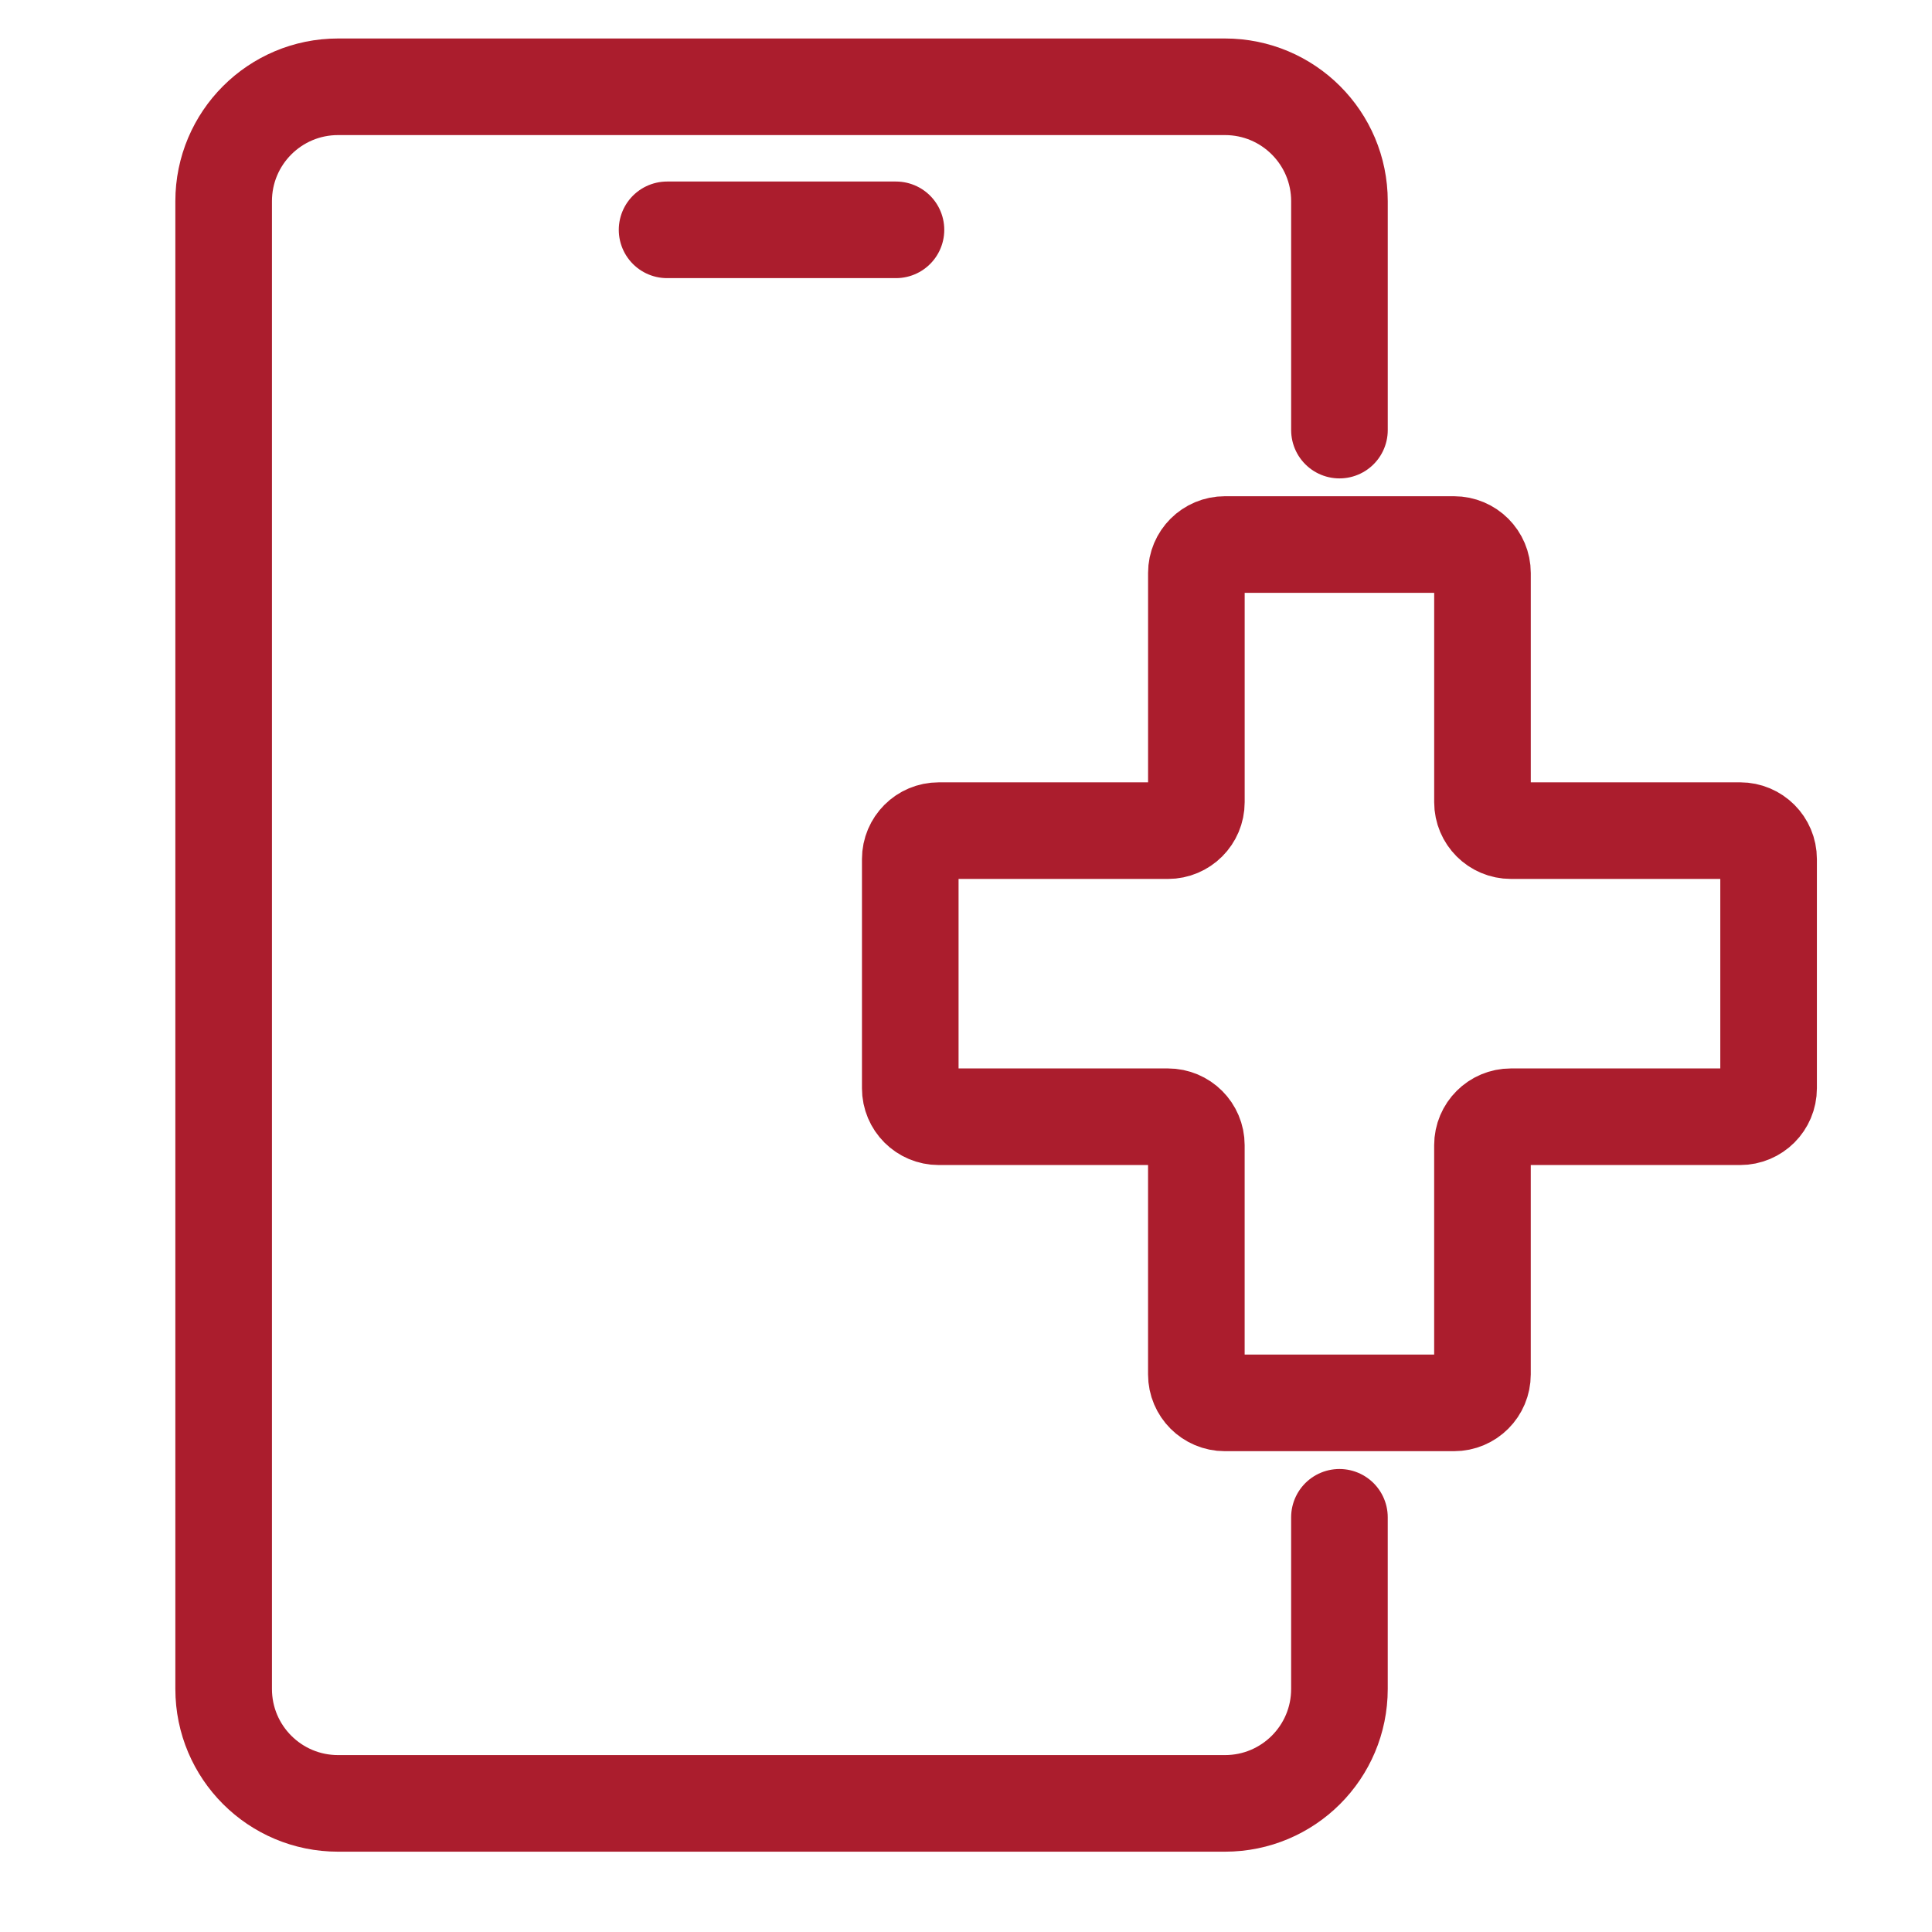
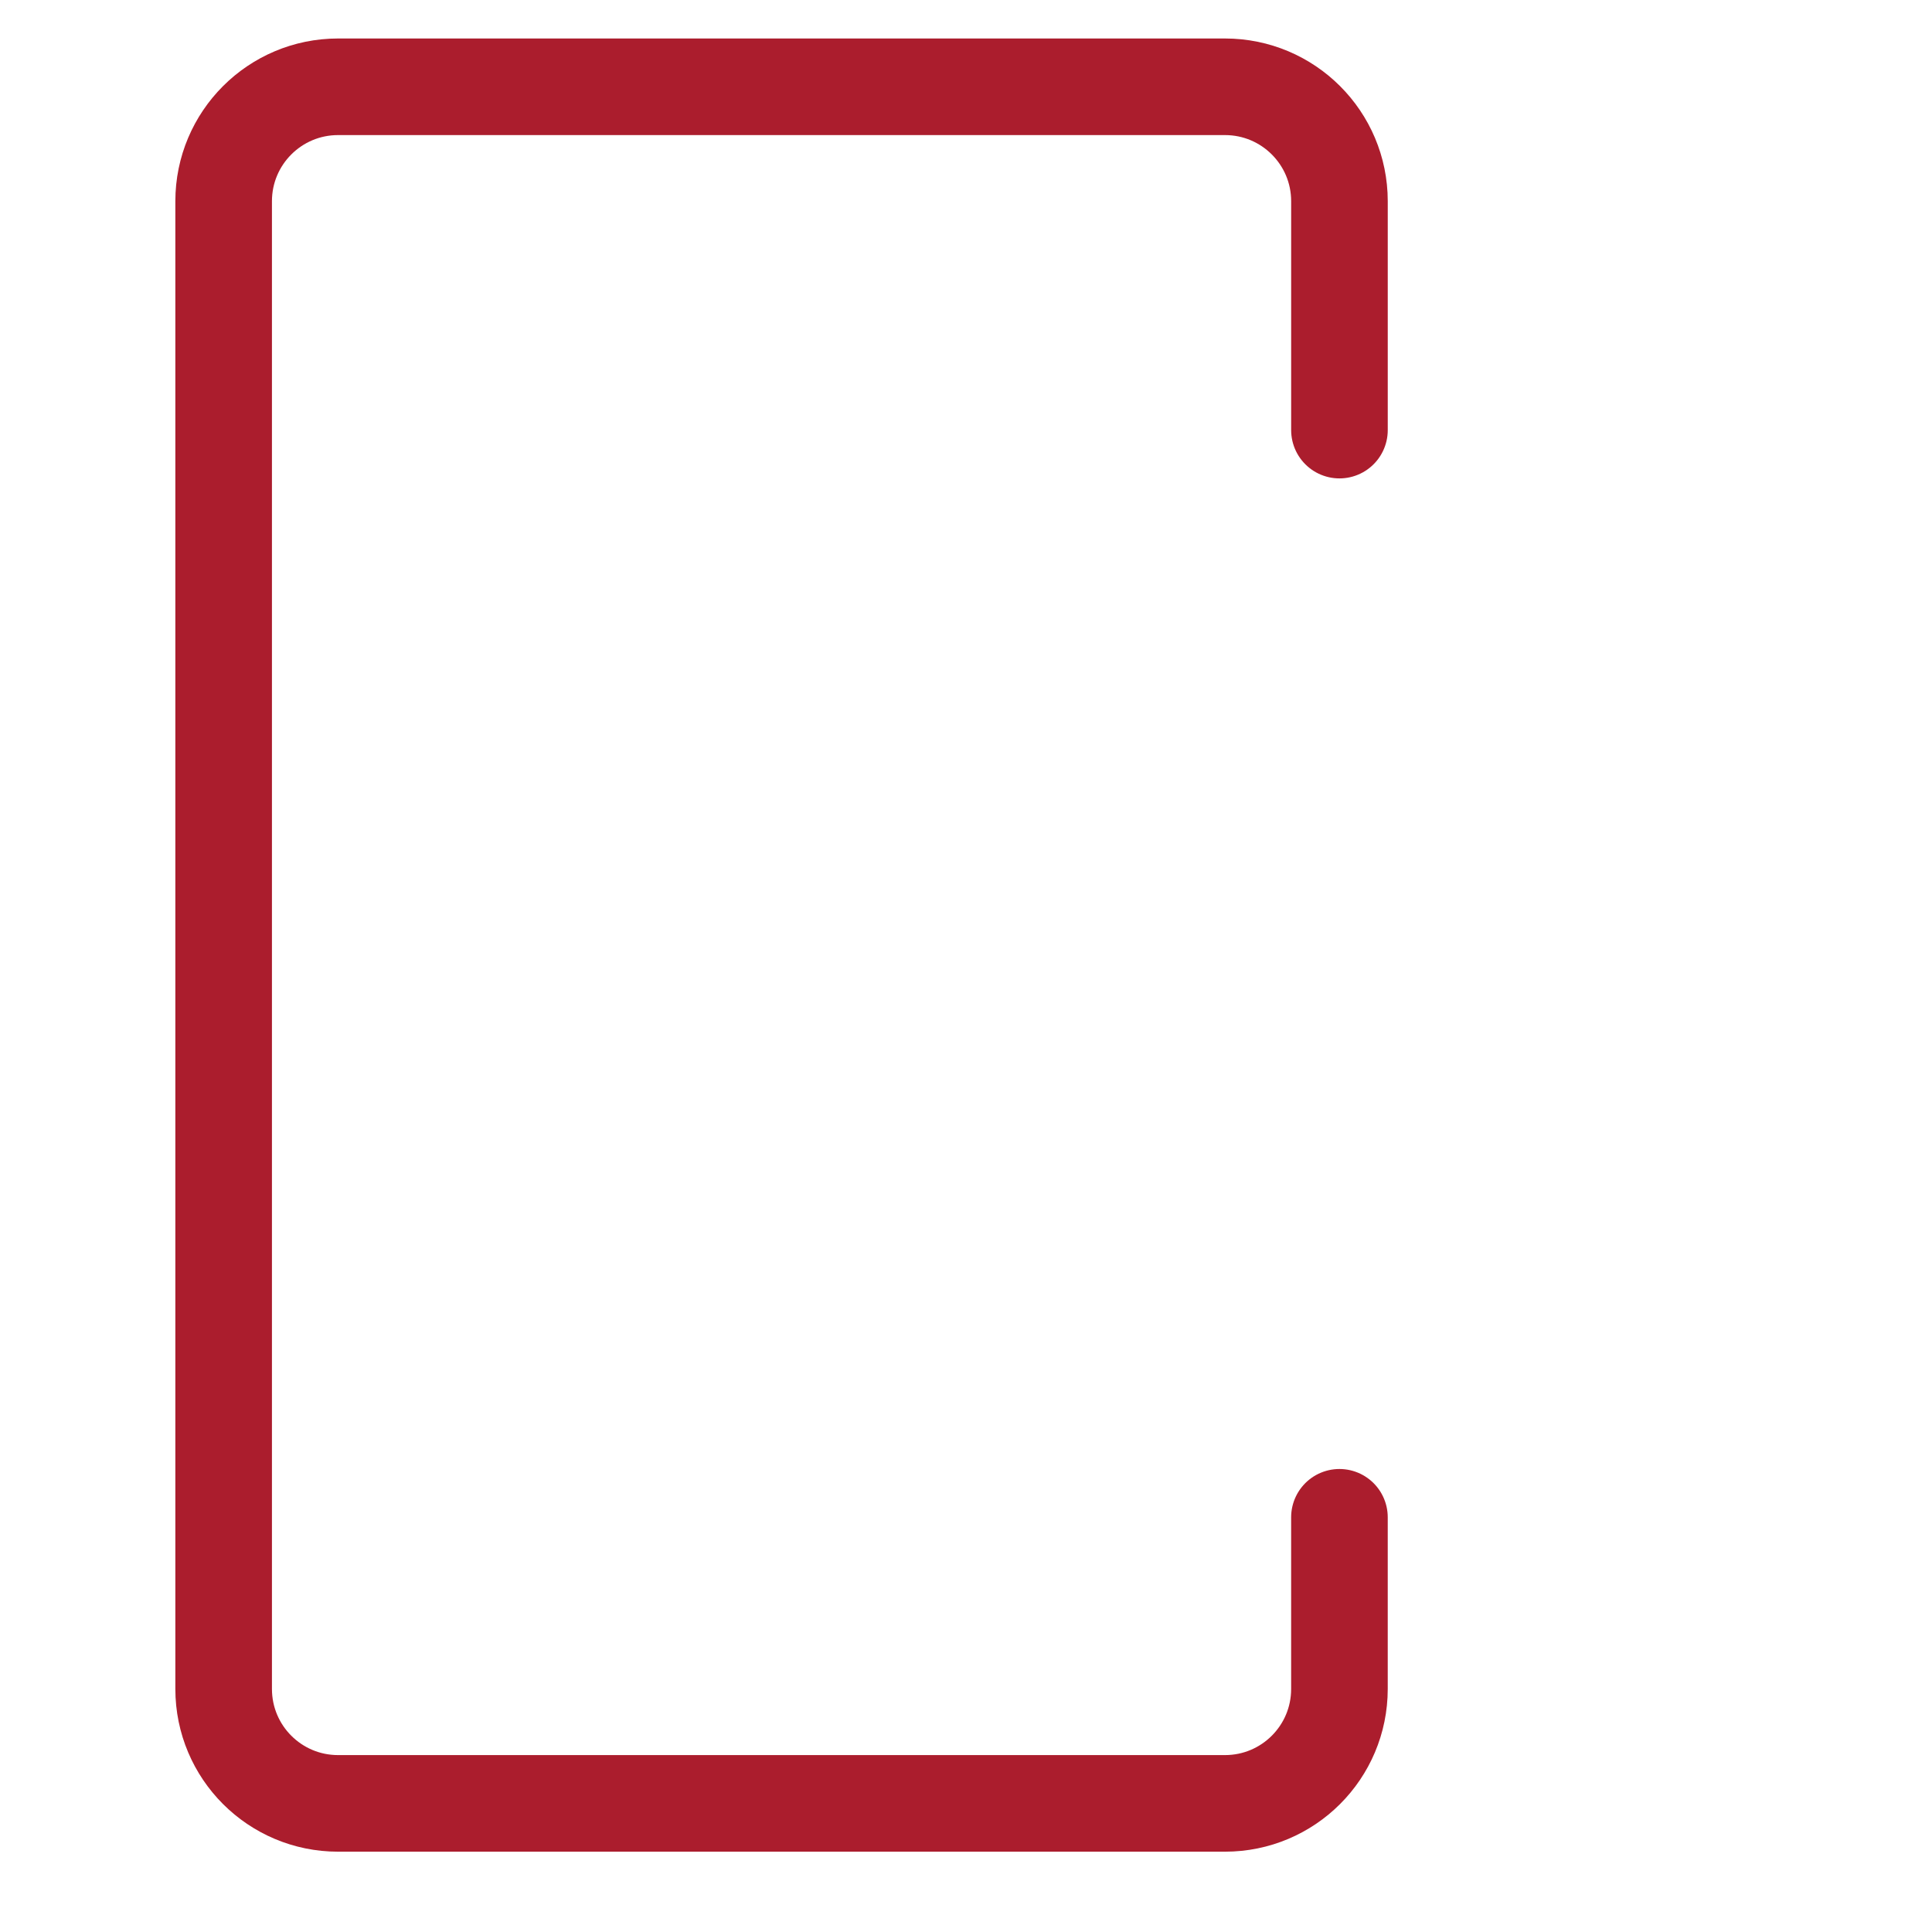
<svg xmlns="http://www.w3.org/2000/svg" version="1.1" x="0px" y="0px" width="100px" height="100px" viewBox="0 0 100 100" enable-background="new 0 0 100 100" xml:space="preserve">
  <g id="Calque_1">
    <g>
      <g>
        <path fill="none" stroke="#AB1D2D" stroke-width="5" stroke-linecap="round" stroke-linejoin="round" stroke-miterlimit="10" d="     M69.329,78.535v8.885c0,3.273-2.65,5.923-5.925,5.923H17.499c-3.272,0-5.923-2.649-5.923-5.923V10.415     c0-3.272,2.651-5.923,5.923-5.923h45.906c3.274,0,5.925,2.651,5.925,5.923v11.847" />
      </g>
-       <line fill="none" stroke="#AB1D2D" stroke-width="5" stroke-linecap="round" stroke-linejoin="round" stroke-miterlimit="10" x1="34.528" y1="11.896" x2="46.375" y2="11.896" />
-       <path fill="none" stroke="#AB1D2D" stroke-width="5" stroke-linecap="round" stroke-linejoin="round" stroke-miterlimit="10" d="    M61.924,41.521V29.657c0-0.813,0.659-1.472,1.473-1.472h11.864c0.813,0,1.472,0.659,1.472,1.472v11.864    c0,0.813,0.659,1.472,1.472,1.472H90.07c0.813,0,1.472,0.66,1.472,1.472v11.865c0,0.813-0.659,1.472-1.472,1.472H78.204    c-0.813,0-1.472,0.659-1.472,1.472V71.14c0,0.813-0.658,1.473-1.472,1.473H63.396c-0.813,0-1.473-0.66-1.473-1.473V59.274    c0-0.813-0.659-1.472-1.472-1.472H48.587c-0.813,0-1.472-0.659-1.472-1.472V44.466c0-0.813,0.659-1.472,1.472-1.472h11.865    C61.265,42.994,61.924,42.334,61.924,41.521z" />
    </g>
  </g>
  <g id="Calque_2" display="none">
    <path display="inline" fill="none" stroke="#AB1D2D" stroke-width="5" stroke-linecap="round" stroke-linejoin="round" stroke-miterlimit="10" d="   M11.811,42.917c-0.874,3.387-1.335,6.931-1.335,10.578c0,23.637,19.152,42.79,42.791,42.79c23.637,0,42.79-19.153,42.79-42.79   c0-23.639-19.153-42.792-42.79-42.792c-3.646,0-7.19,0.462-10.578,1.335c-2.347,0.582-4.622,1.386-6.814,2.362" />
    <path display="inline" fill="none" stroke="#AB1D2D" stroke-width="5" stroke-linecap="round" stroke-linejoin="round" stroke-miterlimit="10" d="   M21.57,51.91c-1.699,2.731-3.699,5.722-1.585,9.509c1.289,2.31,4.193,3.573,6.339,4.755c2.032,1.119,2.376,2.319,3.17,4.754   c1.249,3.833,0.566,10.504,4.754,11.664c3.837,1.064,4.581-4.221,4.754-6.847c0.13-1.977,0.869-3.012,1.583-4.817   c0.815-2.058,4.069-4.256,4.757-6.339c0.623-1.891-0.42-4.353,0-6.339c0.605-2.873-0.613-5.099-3.17-6.34   C39.439,50.581,25.308,45.891,21.57,51.91z" />
    <path display="inline" fill="none" stroke="#AB1D2D" stroke-width="5" stroke-linecap="round" stroke-linejoin="round" stroke-miterlimit="10" d="   M71.751,14.897c-1.967,1.712-4.62,3.493-5.802,4.09c-4.038,2.021-9.827,0.326-11.092,4.759c-0.409,1.387,0,4.759,1.576,6.333   c2.037,2.037,6.125,0.992,7.925,0c2.121-1.147,4.381-2.362,7.924-1.575c1.985,0.427,7.326,4.125,9.261,5.478   c2.857,1.985,2.07,6.315-2.294,5.956c-4.775-0.375-9.448-1.334-14.189-1.951c-2.003-0.24-4.092,0.359-5.461,1.25   c-0.906,0.6-3.715,2.721-4.741,4.741c-0.632,1.266-0.701,3.56-0.701,5.714c0,1.612,0.701,3.803,3.869,3.803   c2.669,0,5.511-1.183,7.924,0c2.258,1.112,2.979,3.816,3.168,6.332c0.186,2.531-1.541,5.409-1.594,7.927   c-0.05,3.08,0.977,6.504,1.594,9.516c0.273,1.299,0.939,2.395,2.224,2.823c1.181,0.378,3.133-0.444,4.106-1.248   c3.904-3.116,6.712-4.656,7.927-9.499c0.309-1.165,1.18-5.223,1.591-6.336c1.336-3.644,10.115-5.716,11.092-9.482" />
    <path display="inline" fill="none" stroke="#AB1D2D" stroke-width="5" stroke-linecap="round" stroke-linejoin="round" stroke-miterlimit="10" d="   M35.054,35.283c1.745-1.747,2.979-3.783,3.713-5.974c1.816-5.357,0.567-11.519-3.713-15.798C27.353,5.809,3.628,3.857,3.628,3.857   s1.952,23.723,9.654,31.426c4.28,4.28,10.441,5.529,15.798,3.714" />
    <line display="inline" fill="none" stroke="#AB1D2D" stroke-width="5" stroke-linecap="round" stroke-linejoin="round" stroke-miterlimit="10" x1="19.034" y1="19.263" x2="39.573" y2="39.801" />
  </g>
  <g id="Calque_3" display="none">
    <g display="inline">
      <g>
        <g>
          <g>
            <g>
              <path fill="#AB1D2D" d="M49.864,76.845c-8.959,0-17.918,0-26.878,0c-2.613,0-5.226,0-7.839,0c-3.839,0-4.62-2.936-4.62-5.938        c0-5.906,0-11.813,0-17.719c0-4.469,4.663-8.326,7.396-11.527c2.926-3.428,4.191-9.514,5.879-13.622        c0.818-1.991,1.434-4.299,2.815-5.98c1.498-1.824,5.849-1.167,7.825-1.167c5.141,0,10.281,0,15.422,0c3.869,0,3.869-6,0-6        c-5.683,0-11.365,0-17.048,0c-6.421,0-10.733,1.663-13.334,7.989c-1.353,3.29-2.705,6.579-4.057,9.869        c-0.607,1.476-1.213,2.951-1.82,4.427c-0.164,0.399-0.328,0.799-0.493,1.198c-0.389,0.947,1.292-1.804,0.292-0.631        c-3.779,4.428-8.876,8.748-8.876,14.969c0,6.411,0,12.821,0,19.232c0,7.484,5.428,10.9,12.284,10.9        c11.018,0,22.035,0,33.053,0C53.733,82.845,53.733,76.845,49.864,76.845L49.864,76.845z" />
            </g>
          </g>
          <g>
            <g>
              <path fill="#AB1D2D" d="M26.665,48.391c15.468,0,30.937,0,46.404,0c3.869,0,3.869-6,0-6c-15.468,0-30.936,0-46.404,0        C22.796,42.391,22.796,48.391,26.665,48.391L26.665,48.391z" />
            </g>
          </g>
          <g>
            <g>
              <path fill="#AB1D2D" d="M12.929,43.27c-2.201-1.87-4.584-3.584-4.994-6.688c-0.214-1.624,0.659-1.334,1.878-1.334        c0.993,0,1.987,0,2.98,0c3.869,0,3.869-6,0-6c-3.926,0-9.044-0.437-10.519,4.308c-1.797,5.78,2.371,10.525,6.412,13.957        C11.617,50.001,15.883,45.778,12.929,43.27L12.929,43.27z" />
            </g>
          </g>
          <g>
            <g>
-               <path fill="#AB1D2D" d="M28.45,83.387c0,1.725-0.11,1.833-1.71,1.833c-1.829,0-3.657,0-5.485,0c-1.723,0-3.446,0-5.168,0        c-1.588,0-1.254-0.926-1.254-2.368c0-3.869-6-3.869-6,0c0,3.115,0.749,7.612,4.678,8.141c2.571,0.346,5.152,0.228,7.745,0.228        c2.509,0,5.129,0.228,7.621-0.107c4.1-0.551,5.574-4.009,5.574-7.726C34.45,79.518,28.45,79.518,28.45,83.387L28.45,83.387z" />
-             </g>
+               </g>
          </g>
          <g>
            <g>
              <path fill="#AB1D2D" d="M41.394,66.707c5.649,0,11.298,0,16.947,0c3.869,0,3.869-6,0-6c-5.649,0-11.298,0-16.947,0        C37.524,60.707,37.524,66.707,41.394,66.707L41.394,66.707z" />
            </g>
          </g>
          <g>
            <g>
              <path fill="#AB1D2D" d="M41.394,74.082c5.649,0,11.298,0,16.947,0c3.869,0,3.869-6,0-6c-5.649,0-11.298,0-16.947,0        C37.524,68.082,37.524,74.082,41.394,74.082L41.394,74.082z" />
            </g>
          </g>
          <g>
            <g>
              <path fill="#AB1D2D" d="M37.758,78.55c1.919-1.782,3.838-3.564,5.757-5.347c1.199-1.112,1.124-3.118,0-4.242        c-1.188-1.188-3.045-1.112-4.242,0c-1.919,1.782-3.838,3.564-5.757,5.347c-1.199,1.112-1.124,3.118,0,4.242        C34.703,79.737,36.561,79.662,37.758,78.55L37.758,78.55z" />
            </g>
          </g>
          <g>
            <g>
              <path fill="#AB1D2D" d="M12.114,58.298c2.051,3.419,3.882,7.532,7.963,8.901c3.162,1.062,6.794,0.636,10.085,0.636        c3.869,0,3.869-6,0-6c-2.199,0-4.397,0-6.596,0c-3.306,0-4.836-4.172-6.272-6.564C15.307,51.957,10.118,54.972,12.114,58.298        L12.114,58.298z" />
            </g>
          </g>
          <g>
            <g>
              <path fill="#AB1D2D" d="M49.864,20.891c4.846,0,9.69,0,14.536,0c1.942,0,3.886,0,5.828,0c3.555,0,4.323,3.803,5.358,6.323        c1.209,2.939,2.418,5.879,3.626,8.819c0.7,1.703,1.272,4.08,2.493,5.511c2.752,3.226,7.494,7.143,7.494,11.645        c0,5.693,0,11.387,0,17.08c0,2.785,0.052,6.576-4.069,6.576c-2.472,0-4.943,0-7.415,0c-9.283,0-18.567,0-27.852,0        c-3.869,0-3.869,6,0,6c10.773,0,21.547,0,32.32,0c6.744,0,13.016-2.664,13.016-10.517c0-6.38,0-12.76,0-19.14        c0-6.402-4.562-10.39-8.456-14.955c-1.652-1.938,0.479,1.615-0.416-0.562c-0.556-1.354-1.112-2.707-1.669-4.06        c-1.391-3.384-2.782-6.767-4.173-10.151c-2.514-6.114-6.29-8.57-12.85-8.57c-5.924,0-11.849,0-17.772,0        C45.995,14.891,45.995,20.891,49.864,20.891L49.864,20.891z" />
            </g>
          </g>
          <g>
            <g>
              <path fill="#AB1D2D" d="M86.935,35.248c0.741,0,4.803-0.493,4.897,0.449c0.347,3.43-2.746,5.631-5.032,7.573        c-2.953,2.508,1.313,6.731,4.242,4.242c1.427-1.212,2.907-2.348,4.047-3.848c1.824-2.4,3.523-6.381,2.565-9.461        c-1.617-5.201-6.252-4.956-10.72-4.956C83.065,29.248,83.065,35.248,86.935,35.248L86.935,35.248z" />
            </g>
          </g>
          <g>
            <g>
              <path fill="#AB1D2D" d="M84.896,82.852c0,1.372,0.328,2.368-1.254,2.368c-1.723,0-3.445,0-5.168,0c-1.828,0-3.657,0-5.485,0        c-1.568,0-1.709-0.183-1.709-1.833c0-3.869-6-3.869-6,0c0,3.718,1.471,7.175,5.572,7.726c2.492,0.335,5.112,0.107,7.622,0.107        c2.593,0,5.174,0.118,7.745-0.228c3.926-0.528,4.677-5.028,4.677-8.141C90.896,78.982,84.896,78.982,84.896,82.852        L84.896,82.852z" />
            </g>
          </g>
          <g>
            <g>
              <path fill="#AB1D2D" d="M66.214,74.308c-1.919-1.782-3.838-3.564-5.758-5.347c-1.197-1.112-3.055-1.188-4.242,0        c-1.124,1.124-1.198,3.13,0,4.242c1.919,1.782,3.838,3.564,5.758,5.347c1.197,1.112,3.055,1.188,4.242,0        C67.338,77.426,67.412,75.42,66.214,74.308L66.214,74.308z" />
            </g>
          </g>
          <g>
            <g>
              <path fill="#AB1D2D" d="M82.433,55.271c-1.521,2.536-2.888,6.344-6.271,6.564c-2.18,0.143-4.411,0-6.596,0        c-3.869,0-3.869,6,0,6c3.291,0,6.923,0.426,10.085-0.636c4.081-1.369,5.911-5.482,7.963-8.901        C89.609,54.972,84.421,51.957,82.433,55.271L82.433,55.271z" />
            </g>
          </g>
        </g>
        <g>
          <g>
            <g>
-               <path fill="#AB1D2D" d="M64.196,12.519c-1.836-2.568-3.127-4.267-6.192-5.461c-2.119-0.826-5.483-0.289-7.676-0.289        c-2.601,0-5.218-0.135-7.801,0.182c-3.491,0.427-5.134,2.972-6.994,5.568c-2.259,3.152,2.949,6.144,5.181,3.028        c1.005-1.403,1.445-2.778,3.389-2.778c1.768,0,3.535,0,5.302,0c1.986,0,3.972,0,5.958,0c2.132,0,2.537,1.216,3.653,2.778        C61.244,18.665,66.451,15.674,64.196,12.519L64.196,12.519z" />
-             </g>
+               </g>
          </g>
        </g>
      </g>
    </g>
  </g>
</svg>